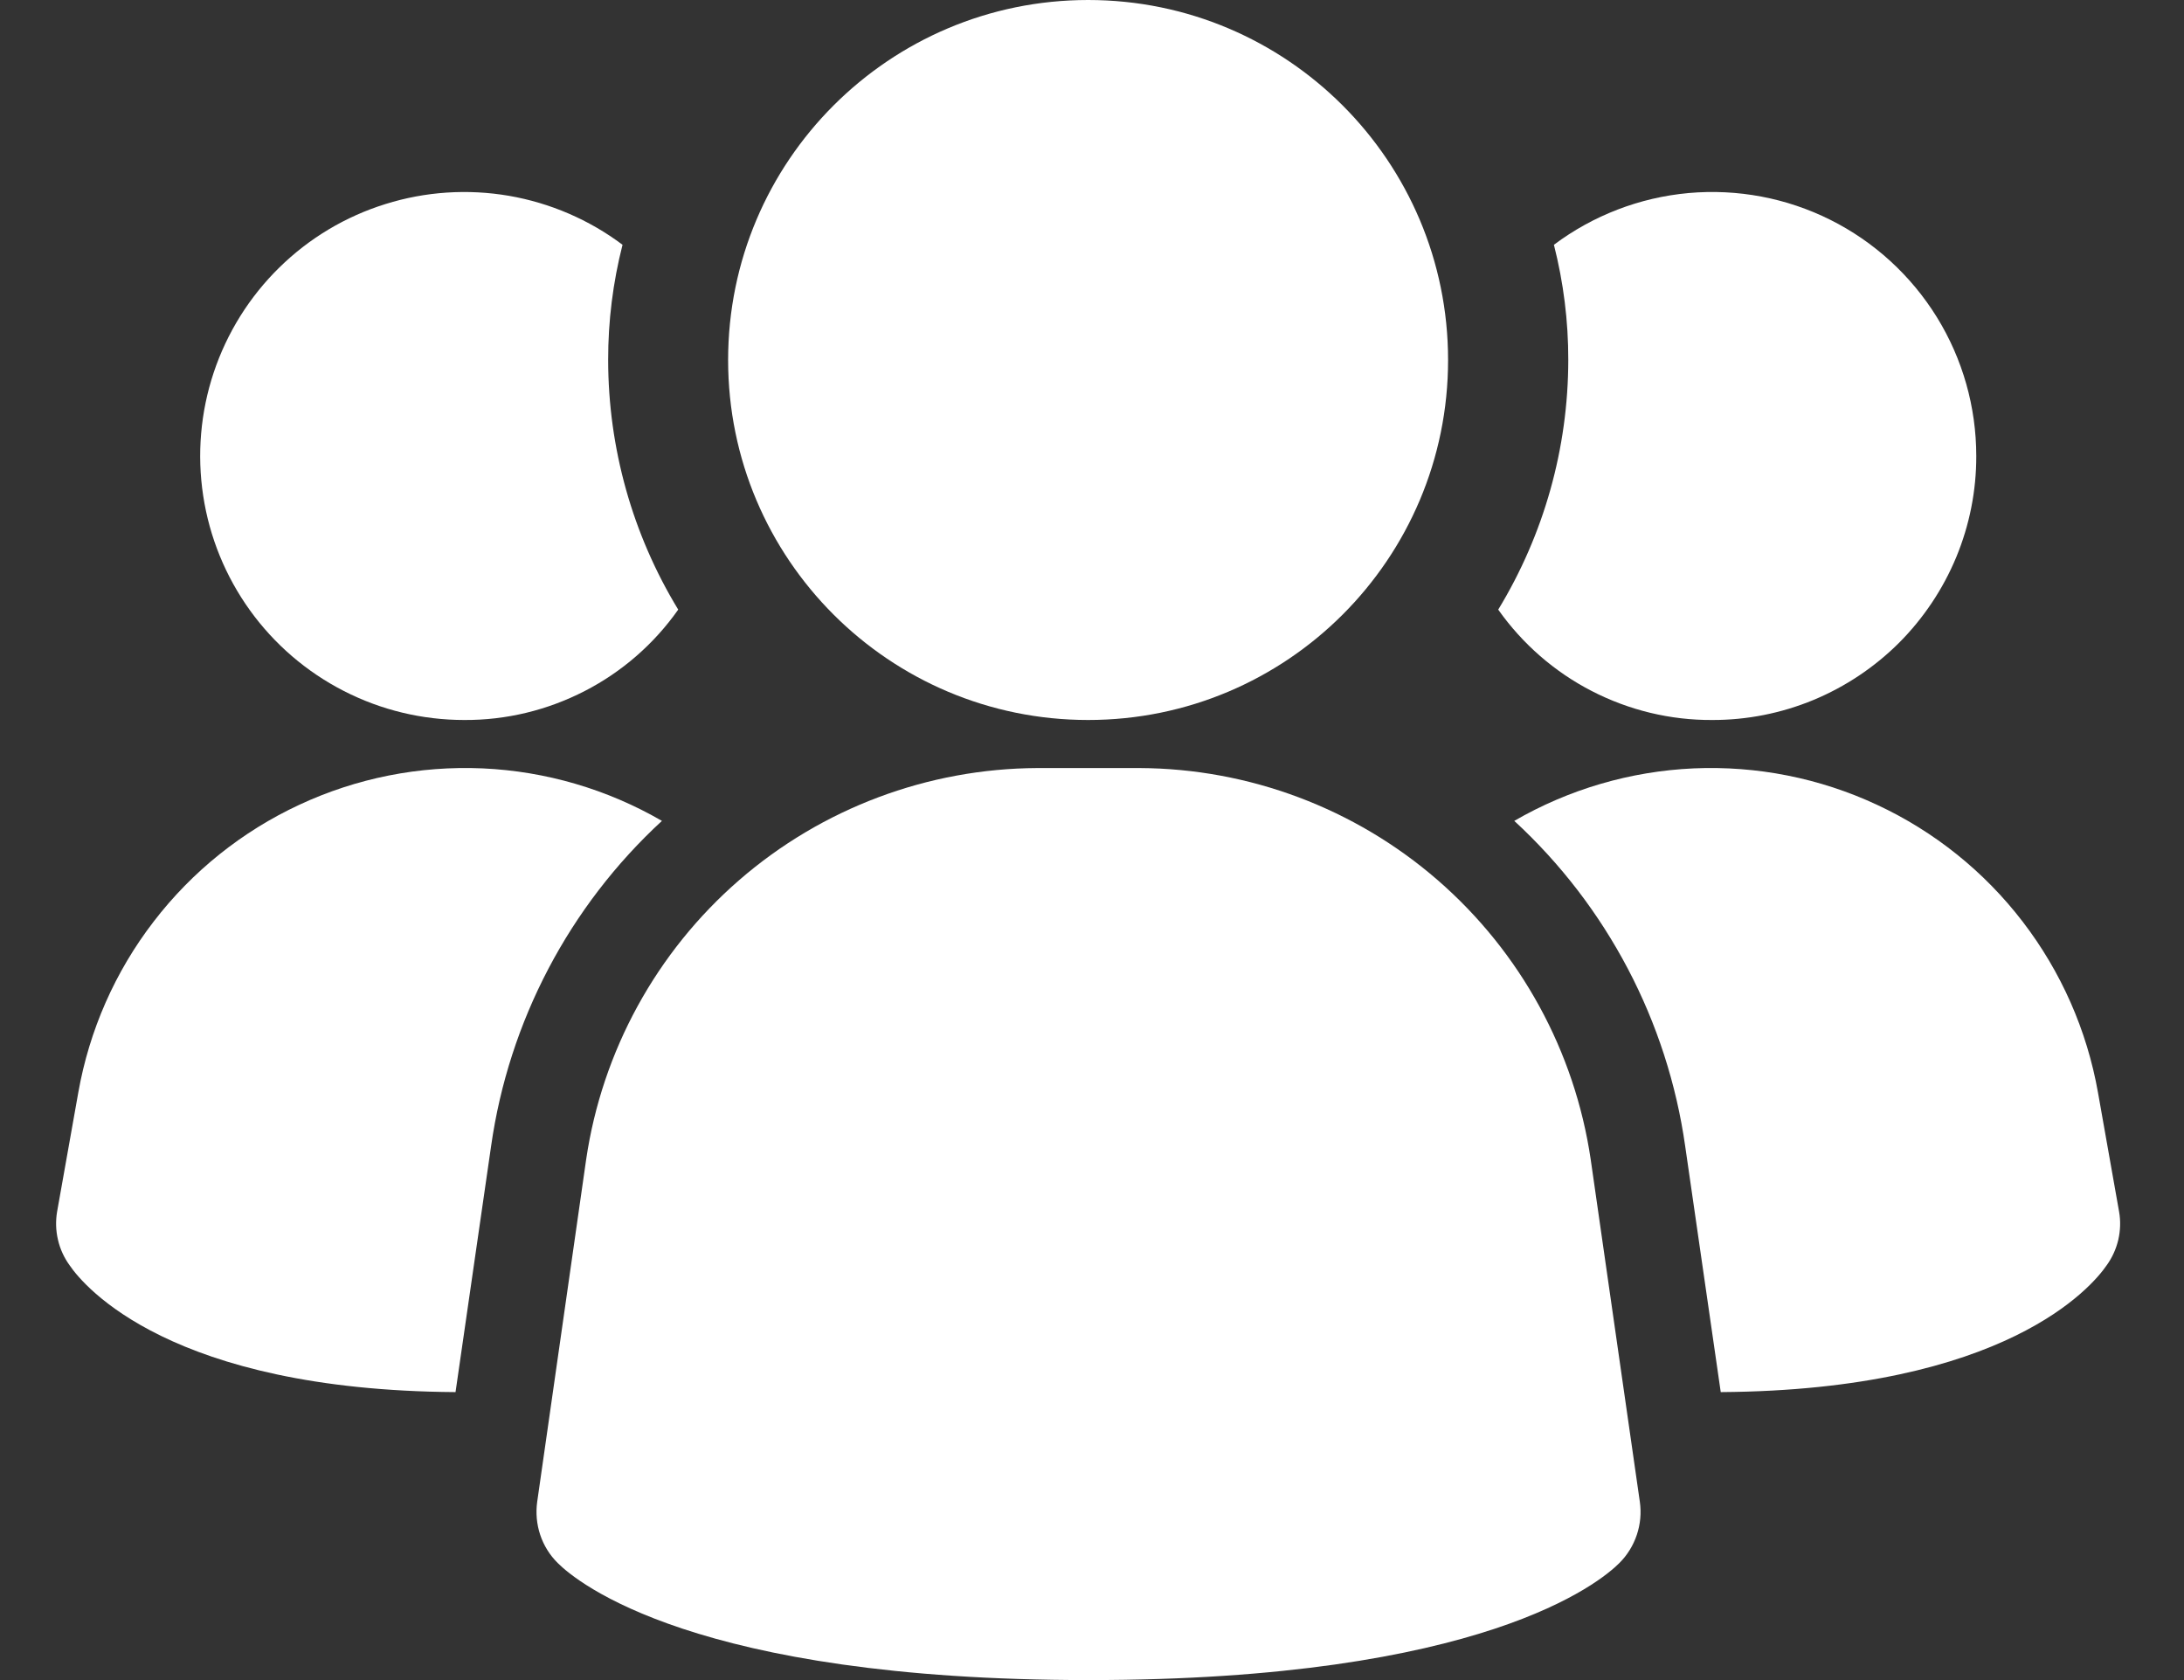
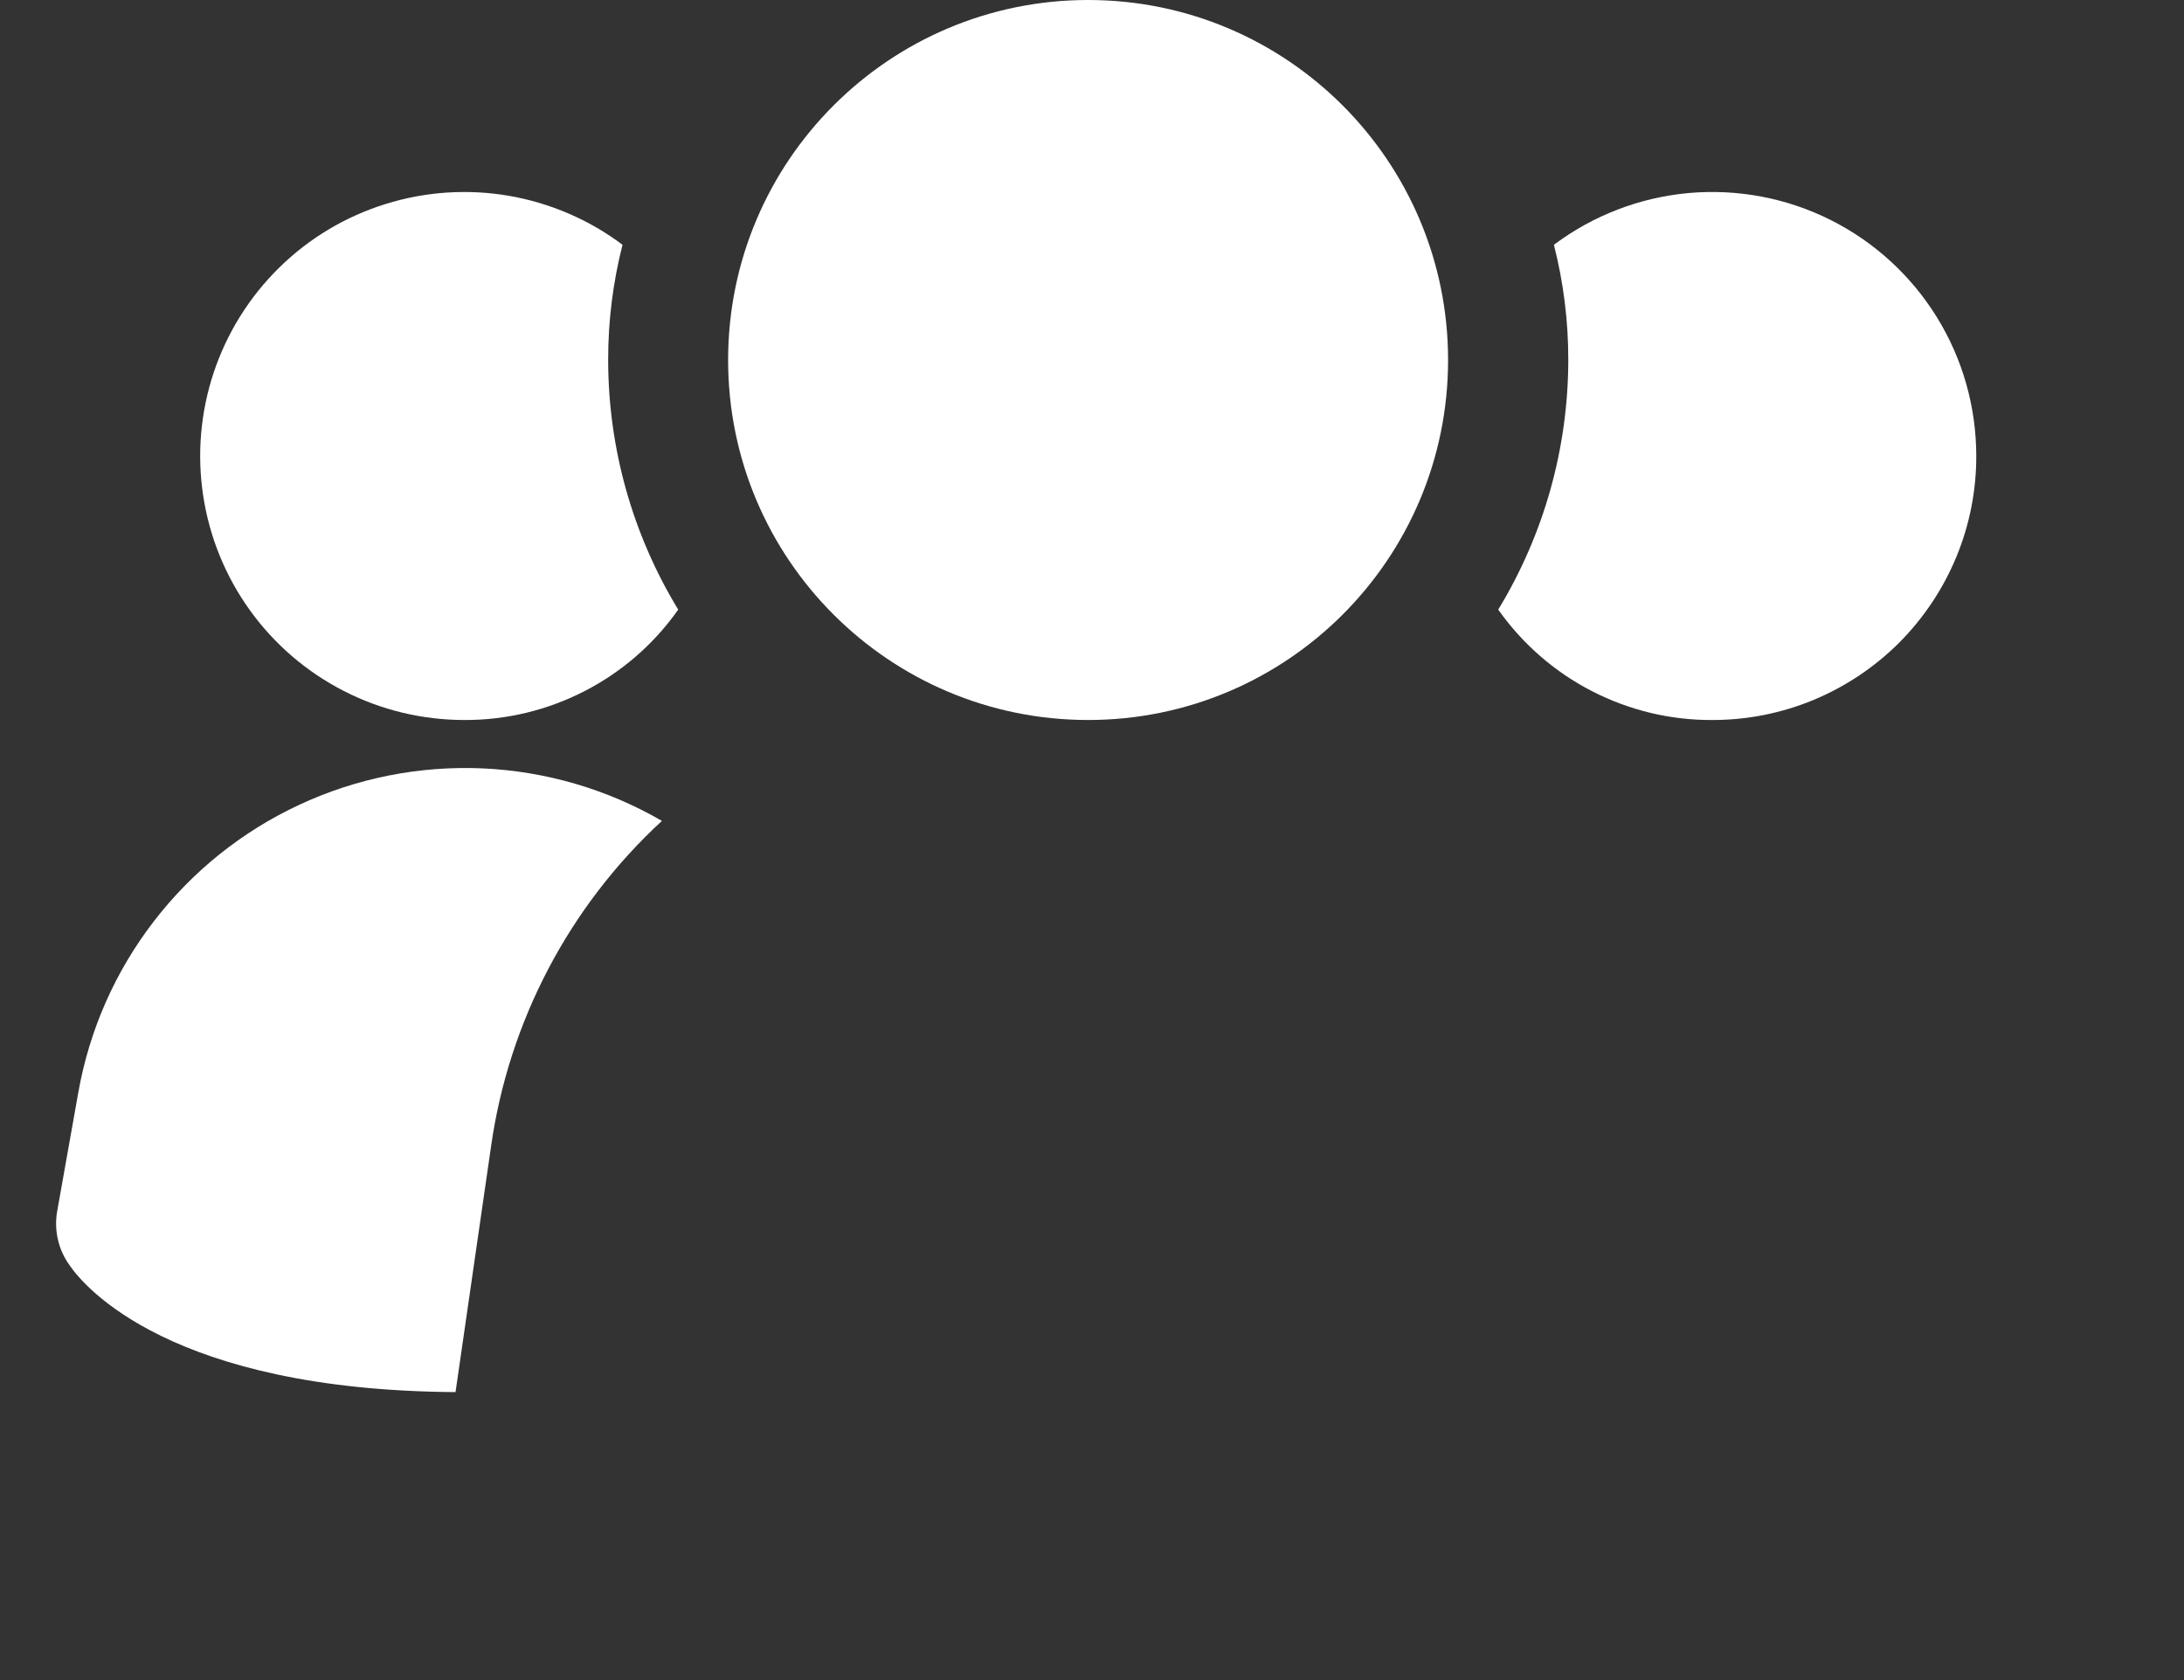
<svg xmlns="http://www.w3.org/2000/svg" width="26" height="20" viewBox="0 0 26 20" fill="none">
  <rect x="0" y="0" width="26" height="20" fill="#333333" stroke="none" />
-   <path d="M18.937 13.803C18.747 12.513 18.101 11.333 17.115 10.477C16.13 9.622 14.87 9.149 13.566 9.143H12.35C11.045 9.149 9.785 9.622 8.8 10.477C7.814 11.333 7.168 12.513 6.978 13.803L6.395 17.879C6.377 18.011 6.389 18.145 6.431 18.271C6.473 18.397 6.544 18.512 6.639 18.606C6.867 18.834 8.269 20 12.959 20C17.648 20 19.047 18.839 19.279 18.606C19.373 18.512 19.444 18.397 19.486 18.271C19.528 18.145 19.541 18.011 19.522 17.879L18.937 13.803Z" fill="white" />
  <path d="M7.88 9.772C6.776 10.79 6.057 12.159 5.846 13.646L5.423 16.572C2.029 16.549 1 15.314 0.829 15.063C0.763 14.972 0.715 14.868 0.69 14.758C0.664 14.648 0.661 14.534 0.68 14.423L0.932 13.006C1.063 12.265 1.37 11.567 1.829 10.971C2.287 10.374 2.882 9.897 3.564 9.58C4.246 9.262 4.994 9.114 5.746 9.147C6.497 9.181 7.229 9.395 7.88 9.772Z" fill="white" />
-   <path d="M25.227 14.423C25.247 14.534 25.243 14.648 25.218 14.758C25.192 14.868 25.145 14.972 25.079 15.063C24.907 15.314 23.879 16.549 20.485 16.572L20.062 13.646C19.851 12.159 19.132 10.79 18.027 9.772C18.678 9.395 19.411 9.181 20.162 9.147C20.913 9.114 21.662 9.262 22.344 9.58C23.026 9.897 23.621 10.374 24.079 10.971C24.537 11.567 24.845 12.265 24.976 13.006L25.227 14.423Z" fill="white" />
  <path d="M8.074 7.257C7.787 7.665 7.405 7.998 6.961 8.226C6.517 8.455 6.025 8.574 5.526 8.571C5.028 8.571 4.537 8.453 4.094 8.226C3.65 7.999 3.267 7.67 2.976 7.266C2.685 6.862 2.494 6.395 2.419 5.902C2.344 5.41 2.387 4.907 2.544 4.435C2.702 3.962 2.969 3.534 3.325 3.185C3.68 2.836 4.113 2.577 4.589 2.429C5.064 2.28 5.568 2.247 6.059 2.331C6.549 2.416 7.013 2.615 7.411 2.914C7.297 3.362 7.239 3.823 7.24 4.286C7.241 5.334 7.529 6.362 8.074 7.257Z" fill="white" />
  <path d="M23.527 5.429C23.528 5.841 23.447 6.25 23.289 6.632C23.131 7.013 22.899 7.36 22.608 7.652C22.316 7.943 21.969 8.175 21.588 8.333C21.206 8.491 20.797 8.572 20.384 8.571C19.885 8.574 19.393 8.455 18.949 8.226C18.506 7.998 18.124 7.665 17.836 7.257C18.381 6.362 18.669 5.334 18.67 4.286C18.671 3.823 18.613 3.362 18.499 2.914C18.966 2.564 19.521 2.351 20.102 2.298C20.684 2.246 21.268 2.356 21.79 2.617C22.312 2.878 22.751 3.28 23.058 3.776C23.365 4.273 23.527 4.845 23.527 5.429Z" fill="white" />
  <path d="M12.954 8.571C15.321 8.571 17.239 6.653 17.239 4.286C17.239 1.919 15.321 0 12.954 0C10.587 0 8.668 1.919 8.668 4.286C8.668 6.653 10.587 8.571 12.954 8.571Z" fill="white" />
</svg>